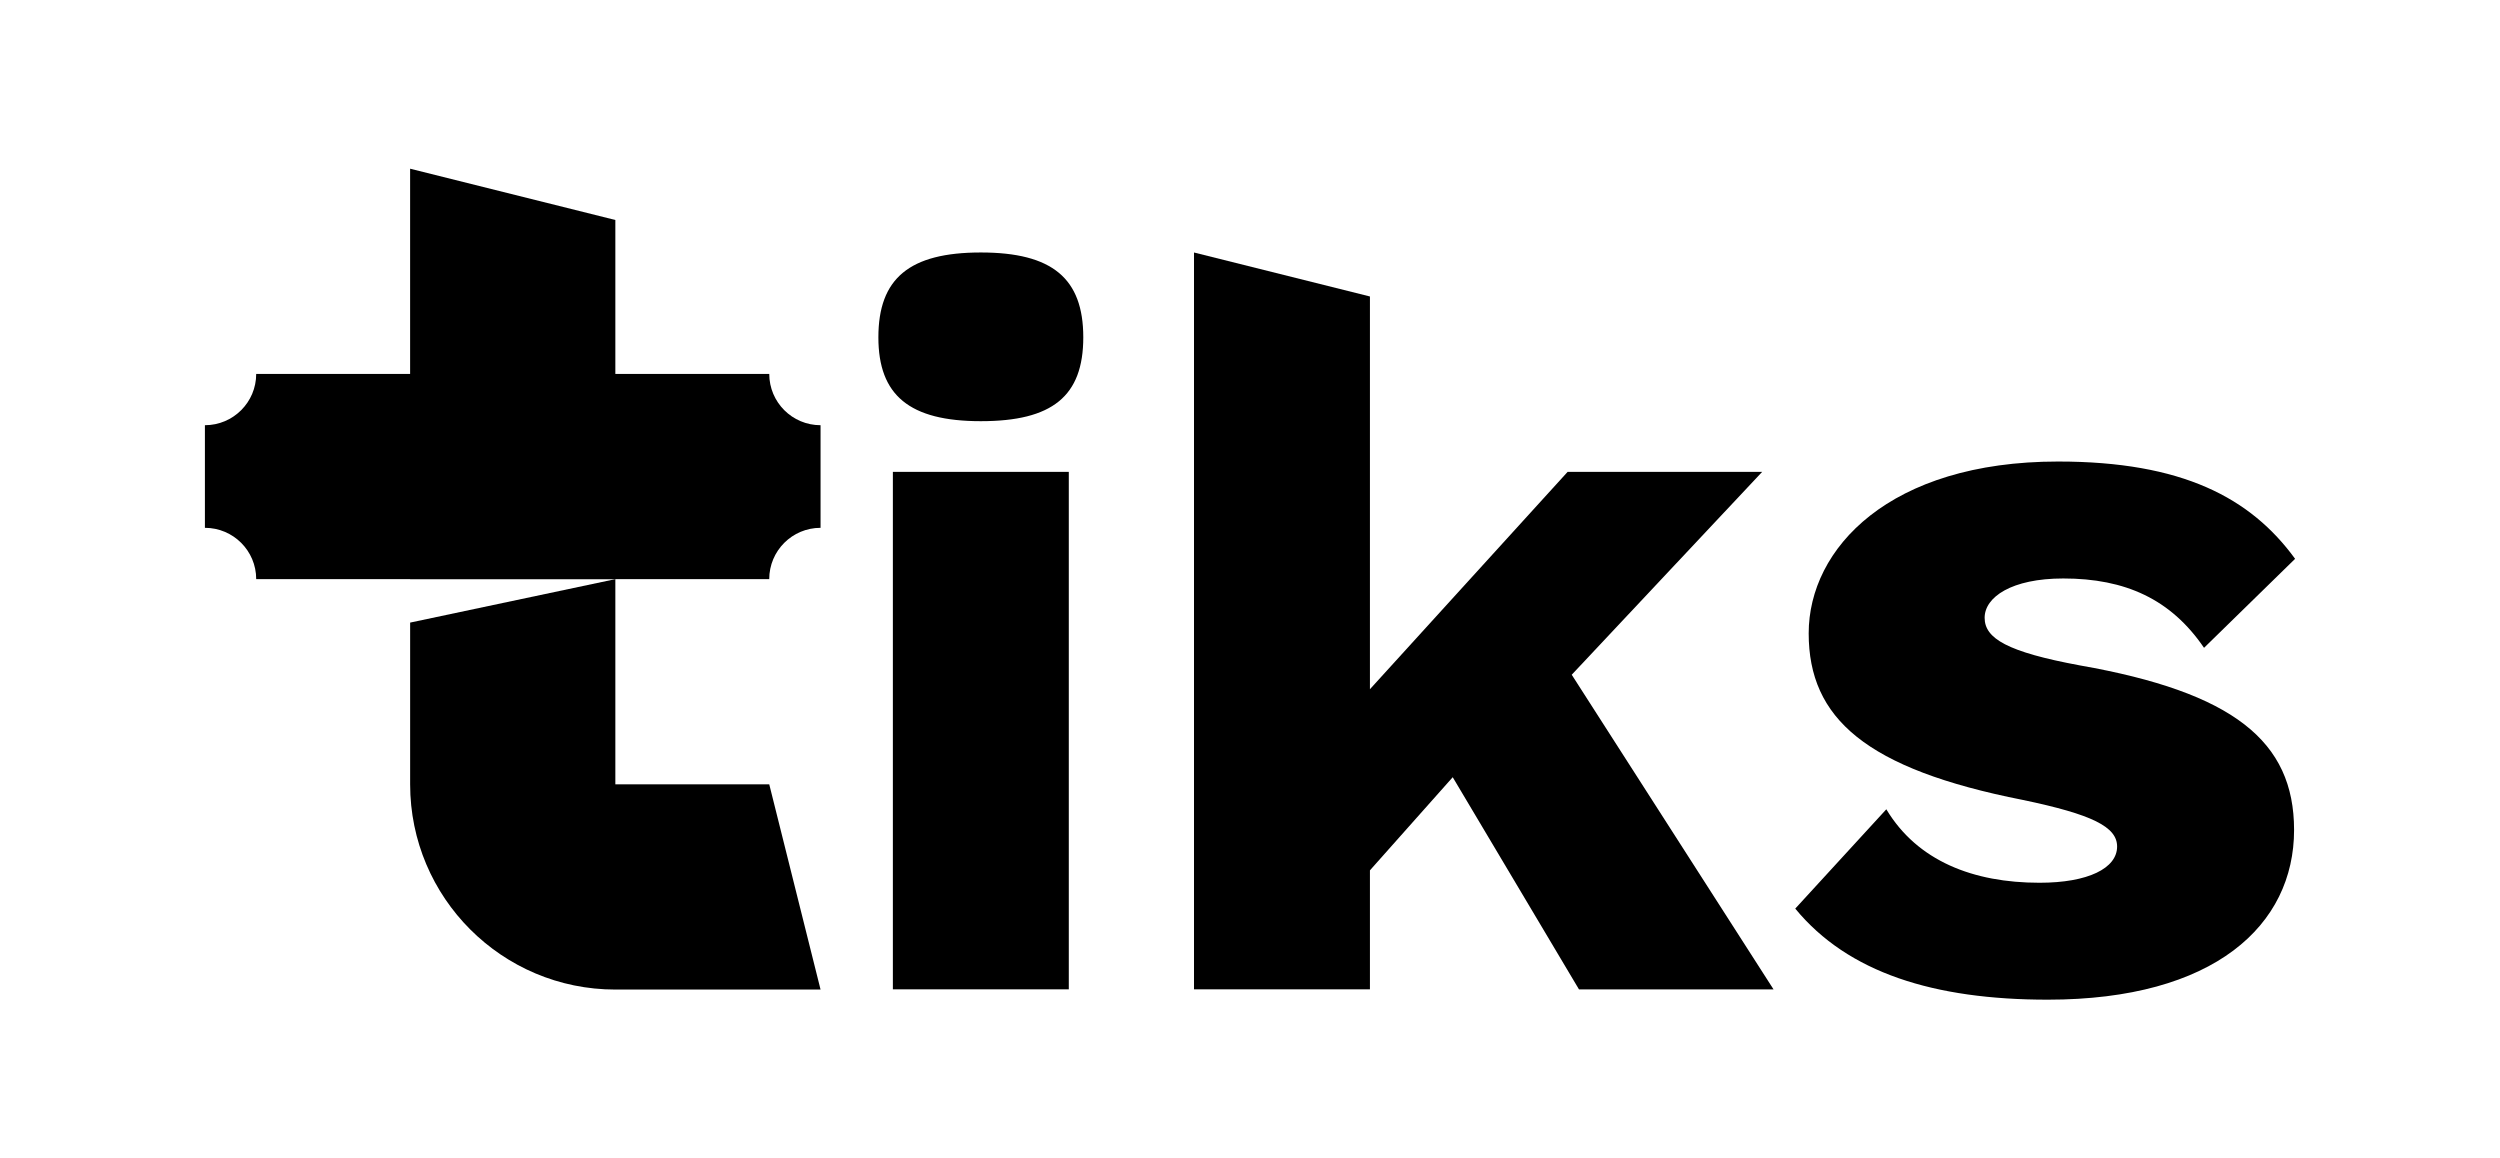
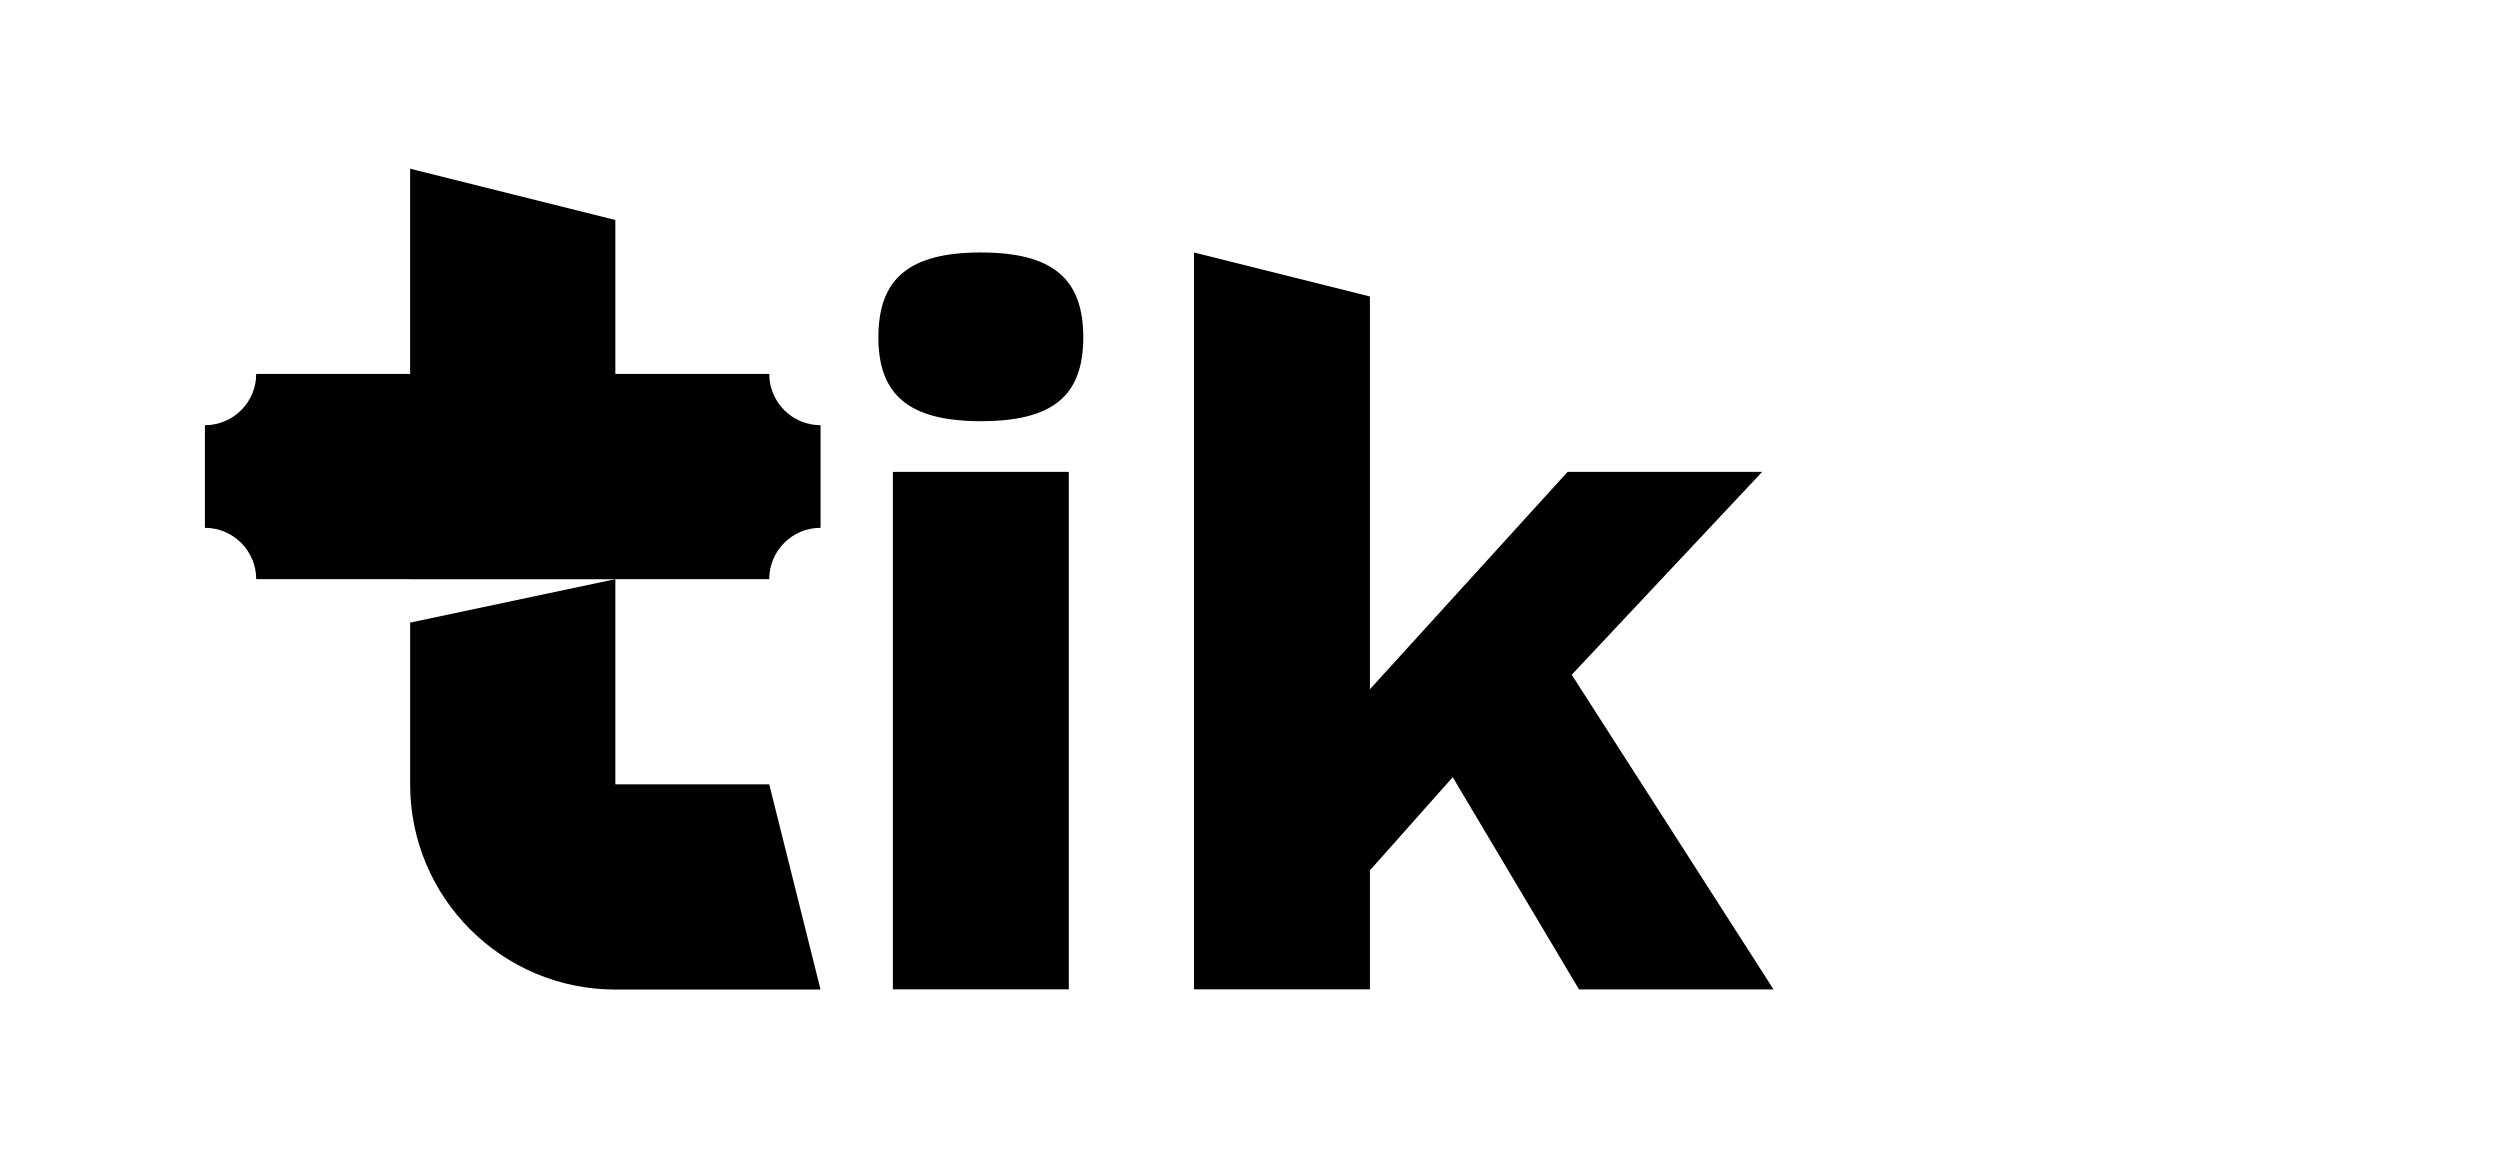
<svg xmlns="http://www.w3.org/2000/svg" id="Calque_1" data-name="Calque 1" viewBox="0 0 1080 500.36">
  <defs>
    <style>
      .cls-1 {
        fill: #000;
        stroke-width: 0px;
      }
    </style>
  </defs>
  <path class="cls-1" d="M379.46,145.73c0-25.48,13.41-36.66,44.26-36.66s44.26,11.18,44.26,36.66-13.41,36.22-44.26,36.22-44.26-11.18-44.26-36.22ZM461.72,427.4h-76v-223.54h76v223.54Z" />
  <path class="cls-1" d="M627.58,335.75l-35.77,40.24v51.41h-76V109.08l76,19v169.67l85.39-93.89h84.05l-82.26,87.63,87.18,135.92h-84.05l-54.54-91.65Z" />
-   <path class="cls-1" d="M775.54,392.53l39.35-42.92c13.41,22.35,37.56,31.74,66.17,31.74,21.01,0,33.53-6.26,33.53-15.65,0-8.5-10.73-13.86-40.69-20.12-67.96-13.41-92.55-35.32-92.55-71.98s34.87-74.22,107.75-74.22c53.65,0,83.16,15.65,102.38,42.03l-39.34,38.45c-14.31-21.01-33.98-29.96-60.8-29.96-22.35,0-33.98,8.05-33.98,16.99s9.84,14.75,41.13,20.56c66.17,11.63,92.55,32.64,92.55,71.09,0,41.13-34.43,73.32-106.4,73.32-49.18,0-86.29-11.62-109.09-39.34Z" />
  <path class="cls-1" d="M354.48,228.02v-44.33c-12.24,0-22.16-9.92-22.16-22.16H110.68c0,12.24-9.92,22.16-22.16,22.16v44.33c12.24,0,22.16,9.92,22.16,22.16h221.63c0-12.24,9.92-22.16,22.16-22.16Z" />
  <polygon class="cls-1" points="177.17 72.88 177.17 250.18 265.83 250.18 265.83 95.04 177.17 72.88" />
  <path class="cls-1" d="M332.32,338.84h-66.49v-88.65l-88.65,18.77v69.88c0,48.96,39.69,88.65,88.65,88.65h88.65l-22.16-88.65Z" />
</svg>